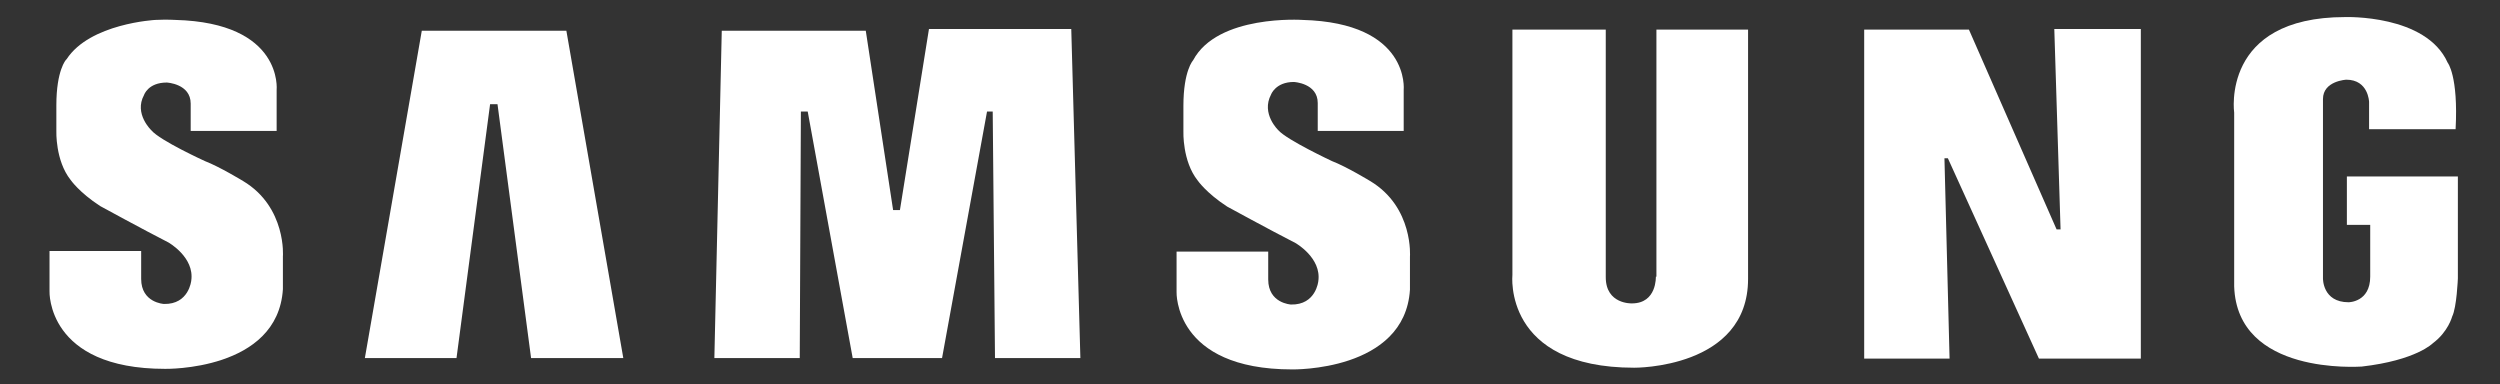
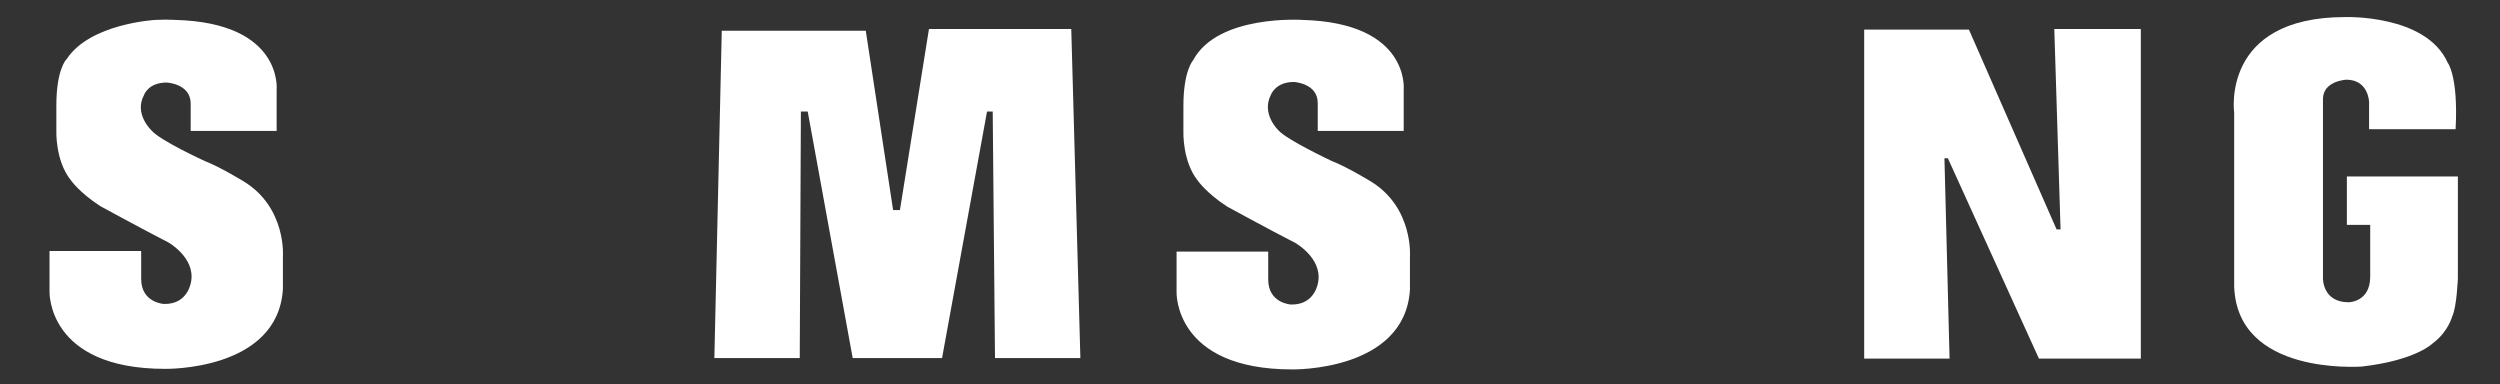
<svg xmlns="http://www.w3.org/2000/svg" version="1.1" id="Layer_1" x="0px" y="0px" width="439.2px" height="67.5px" viewBox="0 0 439.2 67.5" style="enable-background:new 0 0 439.2 67.5;" xml:space="preserve">
  <rect x="0" y="0" width="439.2" height="67.5" fill="#333333" stroke="none" />
  <style type="text/css">
	.st0{fill-rule:evenodd;clip-rule:evenodd;fill:#FFFFFF;}
</style>
  <path class="st0" d="M240.7,31.8c0,0-4.1-2.5-6.7-3.5c0,0-7.9-3.7-9.4-5.4c0,0-3.1-2.9-1.3-6.3c0,0,0.8-2.2,4-2.2  c0,0,4.2,0.2,4.2,3.7V23h15.1l0-7.2c0,0,1.2-11.8-17.8-12.3c0,0-14.9-1-19.2,7.1c0,0-1.7,1.8-1.7,8v4.5c0,0-0.2,5.2,2.5,8.6  c0,0,1.5,2.2,5.2,4.6c0,0,7.5,4.1,12,6.4c0,0,4.6,2.6,4,6.7c0,0-0.4,4.2-4.8,4.1c0,0-4-0.2-4-4.4v-4.9h-16.1v7.1  c0,0-0.5,13.6,20.3,13.6c0,0,19.8,0.4,20.7-14v-5.8C247.7,45.2,248.4,36.4,240.7,31.8L240.7,31.8z" />
  <polygon class="st0" points="163.2,5.1 158.1,36.9 156.9,36.9 152.1,5.4 126.8,5.4 125.5,62.9 140.5,62.9 140.7,19.6 141.9,19.6   149.8,62.9 165.5,62.9 173.4,19.6 174.4,19.6 174.8,62.9 189.8,62.9 188.2,5.1 163.2,5.1 " />
-   <polygon class="st0" points="74.1,5.4 64.1,62.9 80.2,62.9 86.1,18.3 87.4,18.3 93.3,62.9 109.5,62.9 99.5,5.4 74.1,5.4 " />
  <path class="st0" d="M412.3,31v8.5h4.1v9.1c0,4.5-3.8,4.5-3.8,4.5c-4.6,0-4.5-4.2-4.5-4.2V17.4c0-3.2,4.1-3.4,4.1-3.4  c3.9,0,4,3.9,4,3.9v4.8h15.2C431.9,13.3,430,11,430,11c-3.8-8.5-18-8-18-8c-21.9,0-19.5,16.8-19.5,16.8v30.5  c0.5,15.7,22,14.1,22.4,14.1c9.6-1.1,12.5-4.1,12.5-4.1c2.7-2,3.4-4.7,3.4-4.7c0.8-1.6,1-6.7,1-6.7V31H412.3L412.3,31z" />
  <polygon class="st0" points="362,40.3 361.3,40.3 345.9,5.2 327.5,5.2 327.5,63 342.5,63 341.6,27.8 342.2,27.8 358.2,63 376.1,63   376.1,5.1 360.9,5.1 362,40.3 " />
-   <path class="st0" d="M290.9,48.6c0,0,0.2,4.7-4.2,4.7c0,0-4.6,0.2-4.6-4.6l0-43.5h-16.4v43.1c0,0-1.7,16.3,21.4,16.3  c0,0,20,0.2,20-15.6V5.2h-16.1V48.6L290.9,48.6z" />
  <path class="st0" d="M42.7,31.8c0,0-4.1-2.5-6.7-3.5c0,0-7.9-3.6-9.4-5.4c0,0-3.1-2.9-1.3-6.2c0,0,0.7-2.2,4-2.2  c0,0,4.2,0.2,4.2,3.7V23h15.1l0-7.2c0,0,1.2-11.8-17.8-12.3c0,0-1.4-0.1-3.5,0c0,0-11.5,0.6-15.6,6.9c0,0-0.1,0.1-0.1,0.1  c0,0-1.7,1.8-1.7,8v4.5c0,0-0.2,5.2,2.5,8.6c0,0,1.5,2.2,5.2,4.6c0,0,7.5,4.1,12,6.4c0,0,4.6,2.6,4,6.7c0,0-0.4,4.2-4.8,4.1  c0,0-4-0.2-4-4.4v-4.9H8.7v7.1c0,0-0.5,13.6,20.3,13.6c0,0,19.8,0.4,20.7-14v-5.8C49.7,45.2,50.4,36.4,42.7,31.8L42.7,31.8z" />
</svg>